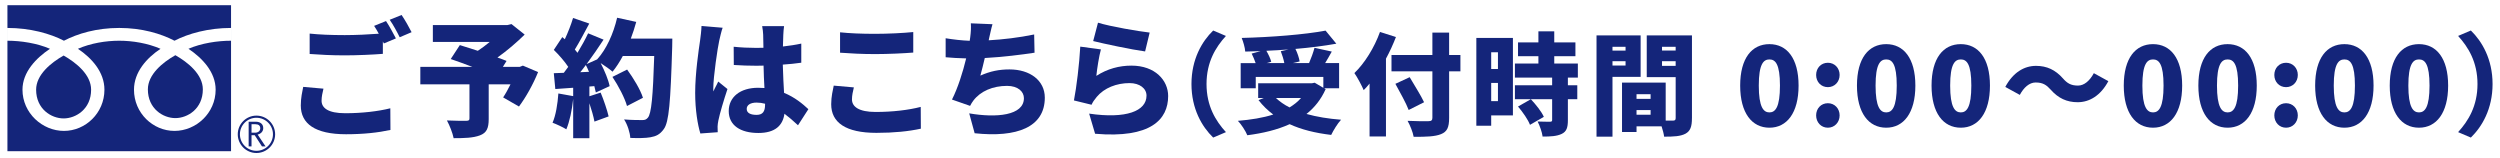
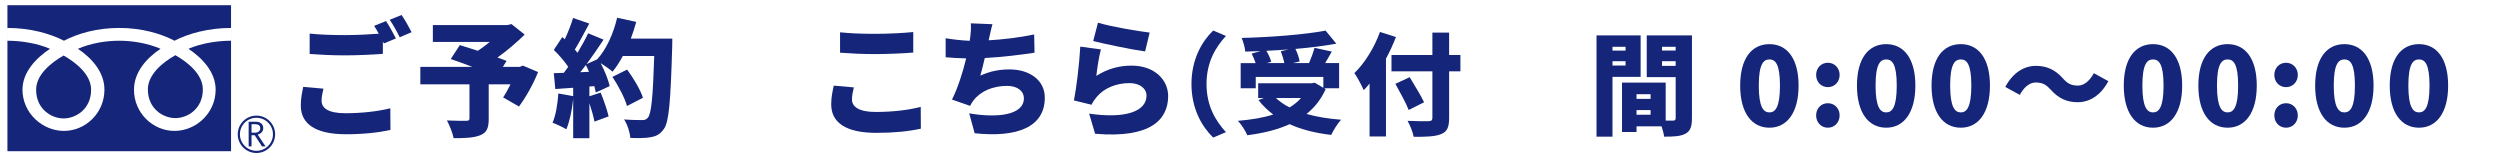
<svg xmlns="http://www.w3.org/2000/svg" id="Layer_2" data-name="Layer 2" width="316" height="20" viewBox="0 0 316 20">
  <g id="_デザイン" data-name="デザイン">
    <g>
      <g>
        <g>
          <path d="m153.346,3.857l1.611.686c-1.289,1.415-2.452,3.292-2.452,6.08s1.163,4.665,2.452,6.079l-1.611.687c-1.415-1.373-2.745-3.628-2.745-6.766s1.33-5.393,2.745-6.766Z" style="fill: #14257a;" />
          <path d="m167.563,11.267c-.574,1.289-1.4,2.325-2.423,3.138,1.288.364,2.759.603,4.37.729-.435.462-.98,1.359-1.247,1.919-2.017-.238-3.768-.672-5.252-1.358-1.569.714-3.391,1.148-5.352,1.4-.196-.504-.771-1.4-1.19-1.821,1.653-.14,3.166-.378,4.469-.798-.701-.519-1.317-1.121-1.863-1.821l.658-.266h-.7v-1.863h6.794l.35-.07,1.093.645v-1.373h-8.545v1.429h-1.904v-3.18h1.891c-.126-.378-.322-.84-.504-1.205l1.134-.308c-.658.028-1.316.042-1.946.056-.028-.504-.267-1.289-.448-1.723,3.754-.098,7.928-.42,10.604-.925l1.358,1.653c-1.555.28-3.334.504-5.169.659.253.504.463,1.134.532,1.583l-.868.21h2.06c.266-.616.532-1.345.687-1.933l2.185.476c-.28.519-.574,1.009-.84,1.457h1.765v3.18h-1.892l.196.112Zm-4.692-5.015c-.938.07-1.877.126-2.802.168.267.462.519.995.616,1.387l-.588.168h2.241c-.084-.448-.266-1.037-.448-1.499l.98-.224Zm-1.597,6.135c.477.448,1.051.854,1.723,1.191.561-.336,1.051-.729,1.457-1.191h-3.18Z" style="fill: #14257a;" />
          <path d="m176.446,4.683c-.35.896-.77,1.835-1.26,2.731v9.833h-2.073v-6.682c-.238.294-.49.574-.743.827-.21-.504-.812-1.653-1.176-2.157,1.288-1.233,2.521-3.208,3.235-5.197l2.017.644Zm8.152,4.329h-1.429v5.897c0,1.219-.266,1.737-1.022,2.045-.756.308-1.891.35-3.46.336-.098-.574-.462-1.485-.77-2.017,1.036.056,2.297.056,2.647.042.35,0,.49-.112.49-.42v-5.883h-5.169v-2.059h5.169v-2.83h2.114v2.83h1.429v2.059Zm-6.541,4.889c-.322-.854-1.106-2.255-1.681-3.306l1.807-.84c.574.98,1.429,2.325,1.821,3.166l-1.947.98Z" style="fill: #14257a;" />
-           <path d="m191.233,14.587h-2.746v1.303h-1.877V4.795h4.623v9.791Zm-2.746-7.984v2.115h.854v-2.115h-.854Zm.854,6.178v-2.297h-.854v2.297h.854Zm8.839-2.97v.966h1.19v1.765h-1.19v2.662c0,.924-.168,1.429-.784,1.723-.616.294-1.4.336-2.409.336-.07-.561-.364-1.373-.631-1.905.589.028,1.345.028,1.555.028s.28-.042.28-.224v-2.62h-4.706v-1.765h4.706v-.966h-4.706v-1.779h2.97v-.925h-2.577v-1.751h2.577v-1.4h2.003v1.4h2.676v1.751h-2.676v.925h2.983v1.779h-1.261Zm-4.79,5.967c-.238-.645-.911-1.611-1.513-2.312l1.624-.924c.616.658,1.345,1.555,1.64,2.227l-1.751,1.009Z" style="fill: #14257a;" />
          <path d="m203.818,9.712v7.564h-2.018V4.473h5.575v5.239h-3.558Zm0-3.796v.476h1.652v-.476h-1.652Zm1.652,2.367v-.546h-1.652v.546h1.652Zm8.391,6.667c0,1.037-.196,1.611-.812,1.947-.63.336-1.471.378-2.703.378-.042-.35-.168-.84-.322-1.303h-3.166v.714h-1.835v-6.247h5.52v4.805h.924c.252,0,.337-.084.337-.322v-5.169h-3.656v-5.281h5.715v10.478Zm-7.004-3.04v.588h1.779v-.588h-1.779Zm1.779,2.591v-.588h-1.779v.588h1.779Zm1.442-8.586v.476h1.724v-.476h-1.724Zm1.724,2.409v-.588h-1.724v.588h1.724Z" style="fill: #14257a;" />
          <path d="m219.958,10.818c0-3.474,1.485-5.239,3.698-5.239,2.199,0,3.684,1.779,3.684,5.239s-1.484,5.323-3.684,5.323c-2.213,0-3.698-1.849-3.698-5.323Zm5.029,0c0-2.745-.589-3.306-1.331-3.306s-1.345.561-1.345,3.306.603,3.39,1.345,3.39,1.331-.645,1.331-3.39Z" style="fill: #14257a;" />
          <path d="m229.559,9.474c0-.868.616-1.541,1.485-1.541.854,0,1.484.672,1.484,1.541s-.631,1.541-1.484,1.541c-.869,0-1.485-.672-1.485-1.541Zm0,5.113c0-.868.616-1.541,1.485-1.541.854,0,1.484.672,1.484,1.541s-.631,1.555-1.484,1.555c-.869,0-1.485-.687-1.485-1.555Z" style="fill: #14257a;" />
          <path d="m234.72,10.818c0-3.474,1.485-5.239,3.698-5.239,2.199,0,3.684,1.779,3.684,5.239s-1.484,5.323-3.684,5.323c-2.213,0-3.698-1.849-3.698-5.323Zm5.029,0c0-2.745-.589-3.306-1.331-3.306s-1.345.561-1.345,3.306.603,3.39,1.345,3.39,1.331-.645,1.331-3.39Z" style="fill: #14257a;" />
          <path d="m244.148,10.818c0-3.474,1.485-5.239,3.698-5.239,2.199,0,3.684,1.779,3.684,5.239s-1.484,5.323-3.684,5.323c-2.213,0-3.698-1.849-3.698-5.323Zm5.028,0c0-2.745-.588-3.306-1.33-3.306s-1.345.561-1.345,3.306.603,3.39,1.345,3.39,1.33-.645,1.33-3.39Z" style="fill: #14257a;" />
          <path d="m257.307,10.426c-.798,0-1.499.63-2.003,1.569l-1.835-1.008c.967-1.807,2.367-2.662,3.88-2.662,1.373,0,2.451.504,3.404,1.583.518.588.98.91,1.905.91.798,0,1.498-.63,2.003-1.569l1.835,1.009c-.967,1.807-2.367,2.662-3.88,2.662-1.373,0-2.452-.504-3.404-1.583-.519-.574-.967-.911-1.905-.911Z" style="fill: #14257a;" />
          <path d="m268.444,10.818c0-3.474,1.485-5.239,3.698-5.239,2.199,0,3.684,1.779,3.684,5.239s-1.484,5.323-3.684,5.323c-2.213,0-3.698-1.849-3.698-5.323Zm5.029,0c0-2.745-.589-3.306-1.331-3.306s-1.345.561-1.345,3.306.603,3.39,1.345,3.39,1.331-.645,1.331-3.39Z" style="fill: #14257a;" />
          <path d="m277.873,10.818c0-3.474,1.485-5.239,3.698-5.239,2.199,0,3.684,1.779,3.684,5.239s-1.484,5.323-3.684,5.323c-2.213,0-3.698-1.849-3.698-5.323Zm5.028,0c0-2.745-.588-3.306-1.33-3.306s-1.345.561-1.345,3.306.603,3.39,1.345,3.39,1.33-.645,1.33-3.39Z" style="fill: #14257a;" />
          <path d="m287.474,9.474c0-.868.616-1.541,1.484-1.541.854,0,1.485.672,1.485,1.541s-.631,1.541-1.485,1.541c-.868,0-1.484-.672-1.484-1.541Zm0,5.113c0-.868.616-1.541,1.484-1.541.854,0,1.485.672,1.485,1.541s-.631,1.555-1.485,1.555c-.868,0-1.484-.687-1.484-1.555Z" style="fill: #14257a;" />
          <path d="m292.635,10.818c0-3.474,1.485-5.239,3.698-5.239,2.199,0,3.684,1.779,3.684,5.239s-1.484,5.323-3.684,5.323c-2.213,0-3.698-1.849-3.698-5.323Zm5.028,0c0-2.745-.588-3.306-1.33-3.306s-1.345.561-1.345,3.306.603,3.39,1.345,3.39,1.33-.645,1.33-3.39Z" style="fill: #14257a;" />
          <path d="m302.063,10.818c0-3.474,1.485-5.239,3.698-5.239,2.199,0,3.684,1.779,3.684,5.239s-1.484,5.323-3.684,5.323c-2.213,0-3.698-1.849-3.698-5.323Zm5.029,0c0-2.745-.589-3.306-1.331-3.306s-1.345.561-1.345,3.306.603,3.39,1.345,3.39,1.331-.645,1.331-3.39Z" style="fill: #14257a;" />
-           <path d="m312.315,17.388l-1.611-.687c1.289-1.415,2.451-3.292,2.451-6.079s-1.162-4.665-2.451-6.08l1.611-.686c1.414,1.373,2.745,3.628,2.745,6.766s-1.331,5.393-2.745,6.766Z" style="fill: #14257a;" />
        </g>
        <g>
          <path d="m40.646,12.728c0,.913.816,1.584,2.993,1.584,2.129,0,4.161-.24,5.698-.624l.016,2.737c-1.536.336-3.394.544-5.618.544-3.905,0-5.714-1.329-5.714-3.633,0-.977.191-1.777.304-2.353l2.561.224c-.128.544-.239,1.008-.239,1.521Zm9.396-7.875l-1.521.64c-.048-.08-.08-.16-.128-.256v1.569c-1.137.096-3.25.192-4.803.192-1.712,0-3.121-.08-4.449-.176v-2.577c1.2.128,2.705.192,4.434.192,1.393,0,3.058-.08,4.306-.176-.192-.353-.4-.705-.592-.993l1.504-.608c.4.592.961,1.632,1.249,2.193Zm1.984-.785l-1.504.641c-.32-.656-.833-1.601-1.265-2.209l1.504-.608c.417.608.993,1.633,1.265,2.177Z" style="fill: #14257a;" />
          <path d="m68.014,9.11c-.624,1.553-1.553,3.202-2.417,4.354l-2.001-1.152c.305-.448.624-1.041.929-1.649h-2.753v4.386c0,1.152-.257,1.745-1.121,2.065-.848.32-1.952.352-3.312.352-.129-.656-.513-1.632-.849-2.241.864.048,2.112.048,2.433.048.32-.016.416-.064.416-.304v-4.306h-6.21v-2.209h6.578c-.96-.368-1.937-.72-2.736-.992l1.152-1.761c.64.192,1.44.448,2.272.72.496-.32,1.024-.72,1.505-1.121h-7.188v-2.128h9.412l.528-.128,1.665,1.329c-.977.96-2.193,2.017-3.441,2.897.432.144.832.304,1.152.432l-.465.752h2.129l.4-.16,1.921.816Z" style="fill: #14257a;" />
          <path d="m84.982,4.885s0,.752-.016,1.041c-.208,6.947-.4,9.524-1.072,10.404-.496.688-.977.896-1.697,1.024-.607.112-1.584.112-2.528.08-.032-.656-.353-1.681-.784-2.337.976.08,1.872.08,2.305.08.32,0,.496-.064.688-.288.464-.48.656-2.753.816-7.811h-3.97c-.4.752-.849,1.441-1.297,1.985-.32-.288-.96-.736-1.505-1.088.513.992.977,2.113,1.137,2.913l-1.744.8c-.049-.24-.112-.512-.192-.8l-.624.048v1.233l1.424-.464c.4.96.816,2.193,1.009,3.009l-1.793.656c-.112-.625-.368-1.505-.64-2.321v4.417h-2.049v-4.962c-.145,1.425-.465,2.897-.865,3.842-.399-.256-1.264-.656-1.744-.833.416-.928.641-2.369.736-3.698l1.873.336v-1.057l-2.258.16-.191-2.001,1.265-.048c.191-.24.368-.496.56-.752-.464-.704-1.185-1.521-1.824-2.145l1.072-1.617.32.272c.4-.864.8-1.873,1.04-2.689l2.049.704c-.608,1.137-1.265,2.385-1.824,3.281.111.144.24.288.336.417.512-.849.992-1.713,1.345-2.465l1.952.8c-.656.993-1.393,2.081-2.145,3.089l1.328-.592c1.153-1.249,2.065-3.249,2.529-5.266l2.417.528c-.192.72-.432,1.425-.688,2.113h5.25Zm-10.532,4.194c-.128-.304-.256-.592-.399-.864-.24.32-.465.624-.705.912l1.104-.048Zm4.803,4.322c-.272-.993-1.073-2.529-1.841-3.682l1.856-.928c.801,1.088,1.681,2.545,2.001,3.569l-2.017,1.041Z" style="fill: #14257a;" />
-           <path d="m90.91,5.141c-.191.832-.752,4.562-.752,6.05,0,.048,0,.304.016.368.192-.464.4-.769.608-1.249l1.169.944c-.48,1.44-.961,3.057-1.152,3.986-.049.224-.097.592-.097.752,0,.176,0,.464.017.721l-2.193.16c-.336-1.088-.656-2.961-.656-5.138,0-2.449.448-5.458.624-6.643.064-.48.16-1.216.177-1.809l2.673.224c-.145.352-.368,1.345-.433,1.633Zm8.1-.769c-.016.304-.032.833-.048,1.505.816-.096,1.601-.208,2.32-.368v2.417c-.72.096-1.504.192-2.337.24.032,1.473.112,2.609.16,3.57,1.36.56,2.354,1.392,3.073,2.064l-1.312,2.033c-.592-.561-1.168-1.041-1.713-1.457-.208,1.505-1.2,2.433-3.297,2.433-2.257,0-3.745-.96-3.745-2.769,0-1.792,1.472-2.945,3.713-2.945.272,0,.544.016.801.032-.048-.849-.097-1.825-.112-2.833-.304.016-.608.016-.896.016-.96,0-1.921-.032-2.865-.096l-.016-2.305c.928.096,1.889.144,2.865.144.304,0,.592,0,.896-.016-.017-.752-.017-1.344-.032-1.632,0-.24-.064-.769-.128-1.104h2.769c-.048.304-.08.72-.096,1.072Zm-3.378,10.148c.769,0,1.073-.416,1.073-1.296v-.112c-.353-.096-.705-.144-1.073-.144-.752,0-1.248.288-1.248.8,0,.56.561.752,1.248.752Z" style="fill: #14257a;" />
          <path d="m107.689,12.568c0,.896.832,1.584,2.993,1.584,2.129,0,4.162-.24,5.698-.64l.016,2.753c-1.536.336-3.393.528-5.618.528-3.89,0-5.714-1.312-5.714-3.617,0-.977.208-1.777.32-2.353l2.545.224c-.128.544-.24,1.008-.24,1.521Zm2.929-8.292c1.602,0,3.554-.096,4.818-.224v2.593c-1.137.096-3.249.192-4.802.192-1.713,0-3.121-.08-4.45-.176v-2.577c1.201.128,2.705.192,4.434.192Z" style="fill: #14257a;" />
          <path d="m125.021,4.853l-.049.24c1.761-.096,3.826-.336,5.747-.736l.048,2.305c-1.537.24-4.098.56-6.291.672-.176.768-.368,1.537-.56,2.225,1.248-.56,2.385-.784,3.682-.784,2.608,0,4.466,1.409,4.466,3.569,0,3.729-3.506,5.074-8.868,4.498l-.688-2.513c3.41.592,6.915.288,6.915-1.921,0-.816-.736-1.552-2.129-1.552-1.809,0-3.361.672-4.258,1.856-.16.208-.271.4-.416.672l-2.289-.8c.736-1.44,1.377-3.474,1.793-5.202-.96-.032-1.841-.064-2.593-.144v-2.401c.976.16,2.097.288,3.041.32.032-.16.048-.304.063-.432.097-.768.112-1.2.08-1.776l2.737.112c-.191.64-.288,1.216-.432,1.793Z" style="fill: #14257a;" />
          <path d="m138.579,9.591c1.393-.896,2.897-1.296,4.434-1.296,3.01,0,4.642,1.873,4.642,3.841,0,2.961-2.192,5.378-9.235,4.77l-.752-2.545c4.674.688,7.251-.32,7.251-2.273,0-.913-.864-1.585-2.146-1.585-1.633,0-3.201.608-4.146,1.745-.32.384-.496.64-.656.992l-2.225-.544c.32-1.632.688-4.642.8-6.803l2.609.353c-.224.784-.496,2.481-.576,3.345Zm6.738-5.474l-.576,2.385c-1.681-.224-5.298-.992-6.562-1.312l.608-2.321c1.601.496,5.138,1.088,6.53,1.249Z" style="fill: #14257a;" />
        </g>
        <g>
          <g>
            <path d="m30.052,16.976c0,1.302,1.057,2.363,2.361,2.363s2.364-1.061,2.364-2.363-1.061-2.362-2.364-2.362-2.361,1.058-2.361,2.362m.273,0c0-1.152.936-2.09,2.088-2.09s2.089.938,2.089,2.09-.936,2.087-2.089,2.087-2.088-.938-2.088-2.087Z" style="fill: #14257a;" />
            <path d="m33.564,18.505h-.453l-.917-1.419h-.402v1.419h-.363v-3.121h.884c.296,0,.531.071.702.215.172.143.258.344.258.601,0,.19-.063.36-.188.509-.126.147-.3.247-.519.301l.998,1.495m-1.773-1.734h.458c.192,0,.348-.052.468-.156.119-.105.179-.235.179-.393,0-.348-.213-.522-.637-.522h-.467v1.071Z" style="fill: #14257a;" />
          </g>
          <g>
            <path d="m4.566,11.339c0,2.445,1.925,3.63,3.475,3.63s3.475-1.185,3.475-3.63c0-1.898-1.879-3.413-3.475-4.32-1.596.907-3.475,2.423-3.475,4.32Z" style="fill: #14257a;" />
            <path d="m18.691,11.298c0,2.444,1.924,3.63,3.474,3.63s3.474-1.185,3.474-3.63c0-1.898-1.878-3.415-3.474-4.321-1.596.906-3.474,2.423-3.474,4.321Z" style="fill: #14257a;" />
            <path d="m.939.661v18.447h28.265V.661H.939Zm28.261,4.486c-1.698,0-3.762.317-5.379,1.02,1.747,1.168,3.436,2.937,3.436,5.171,0,2.952-2.475,5.208-5.202,5.208s-5.118-2.255-5.118-5.208c0-2.234,1.606-4.003,3.352-5.171-1.617-.702-3.523-1.02-5.22-1.02s-3.604.317-5.221,1.02c1.747,1.168,3.352,2.937,3.352,5.171,0,2.952-2.392,5.208-5.118,5.208s-5.24-2.255-5.24-5.208c0-2.234,1.728-4.003,3.474-5.171-1.617-.702-3.677-1.02-5.374-1.02v-1.615c2.871,0,5.412.716,7.141,1.614,1.728-.898,4.115-1.614,6.987-1.614s5.258.716,6.987,1.614c1.728-.898,4.273-1.614,7.145-1.614v1.615Z" style="fill: #14257a;" />
          </g>
        </g>
      </g>
      <rect width="316" height="20" style="fill: none;" />
    </g>
  </g>
</svg>